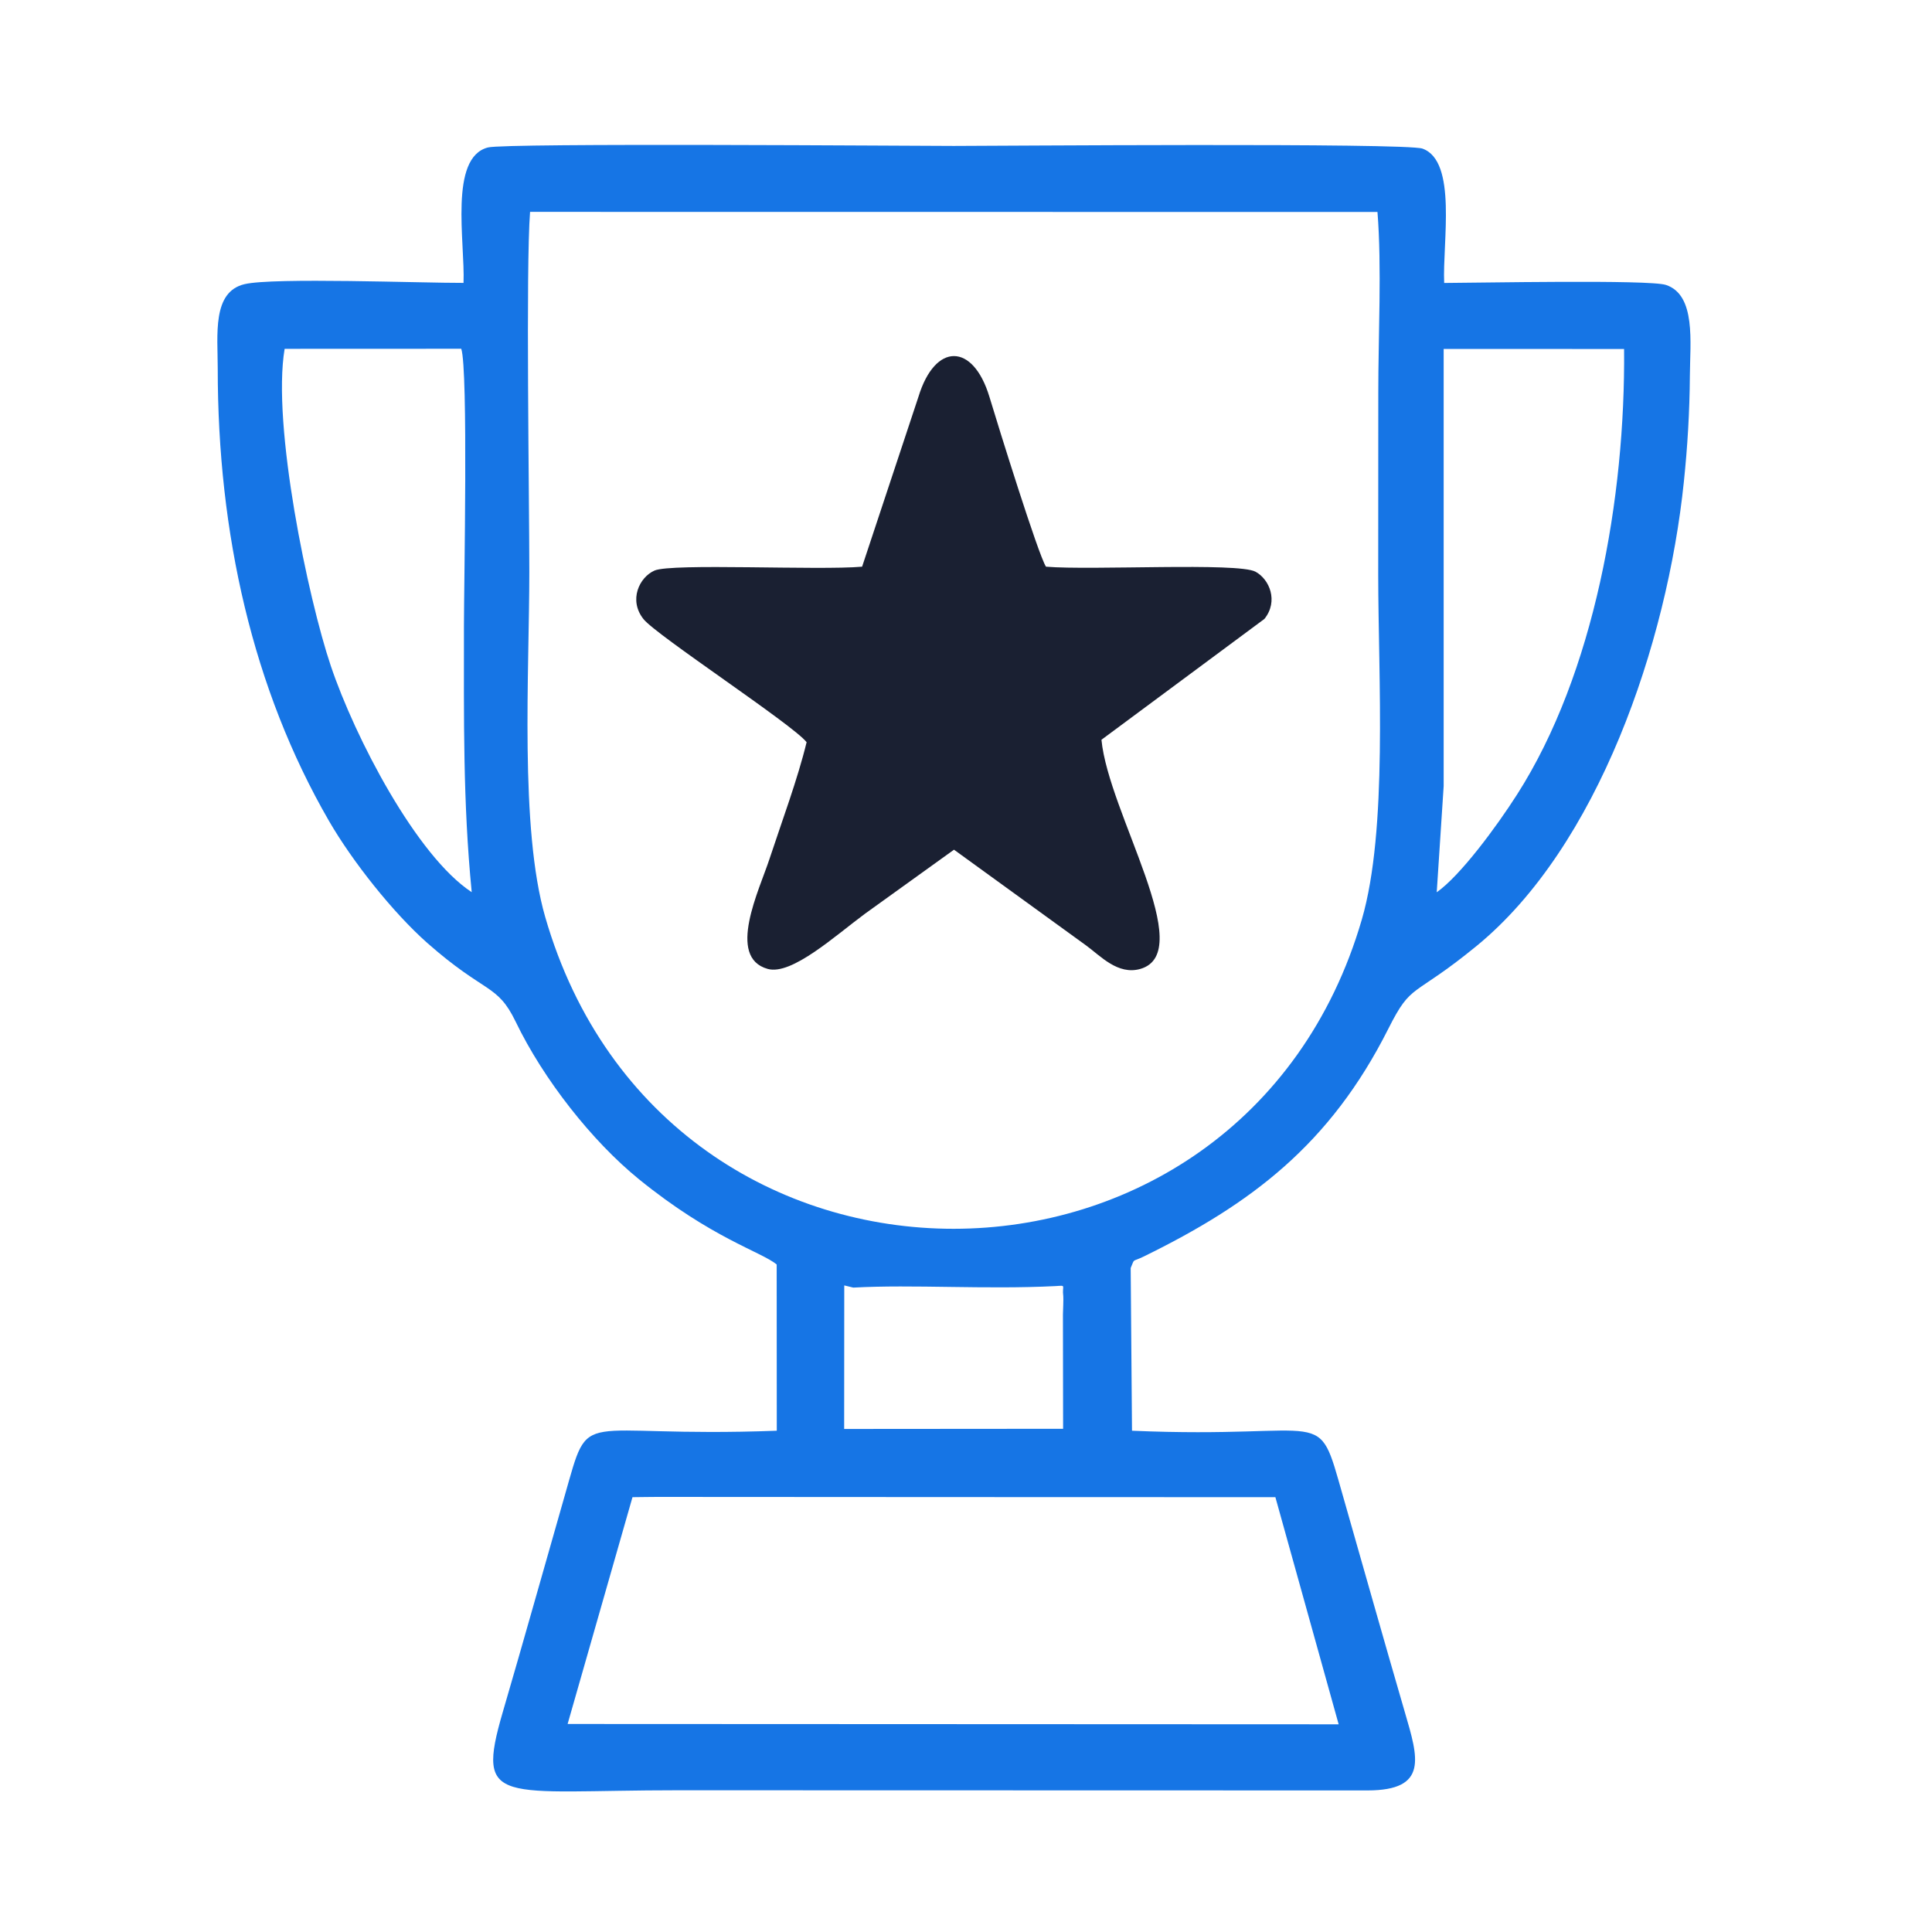
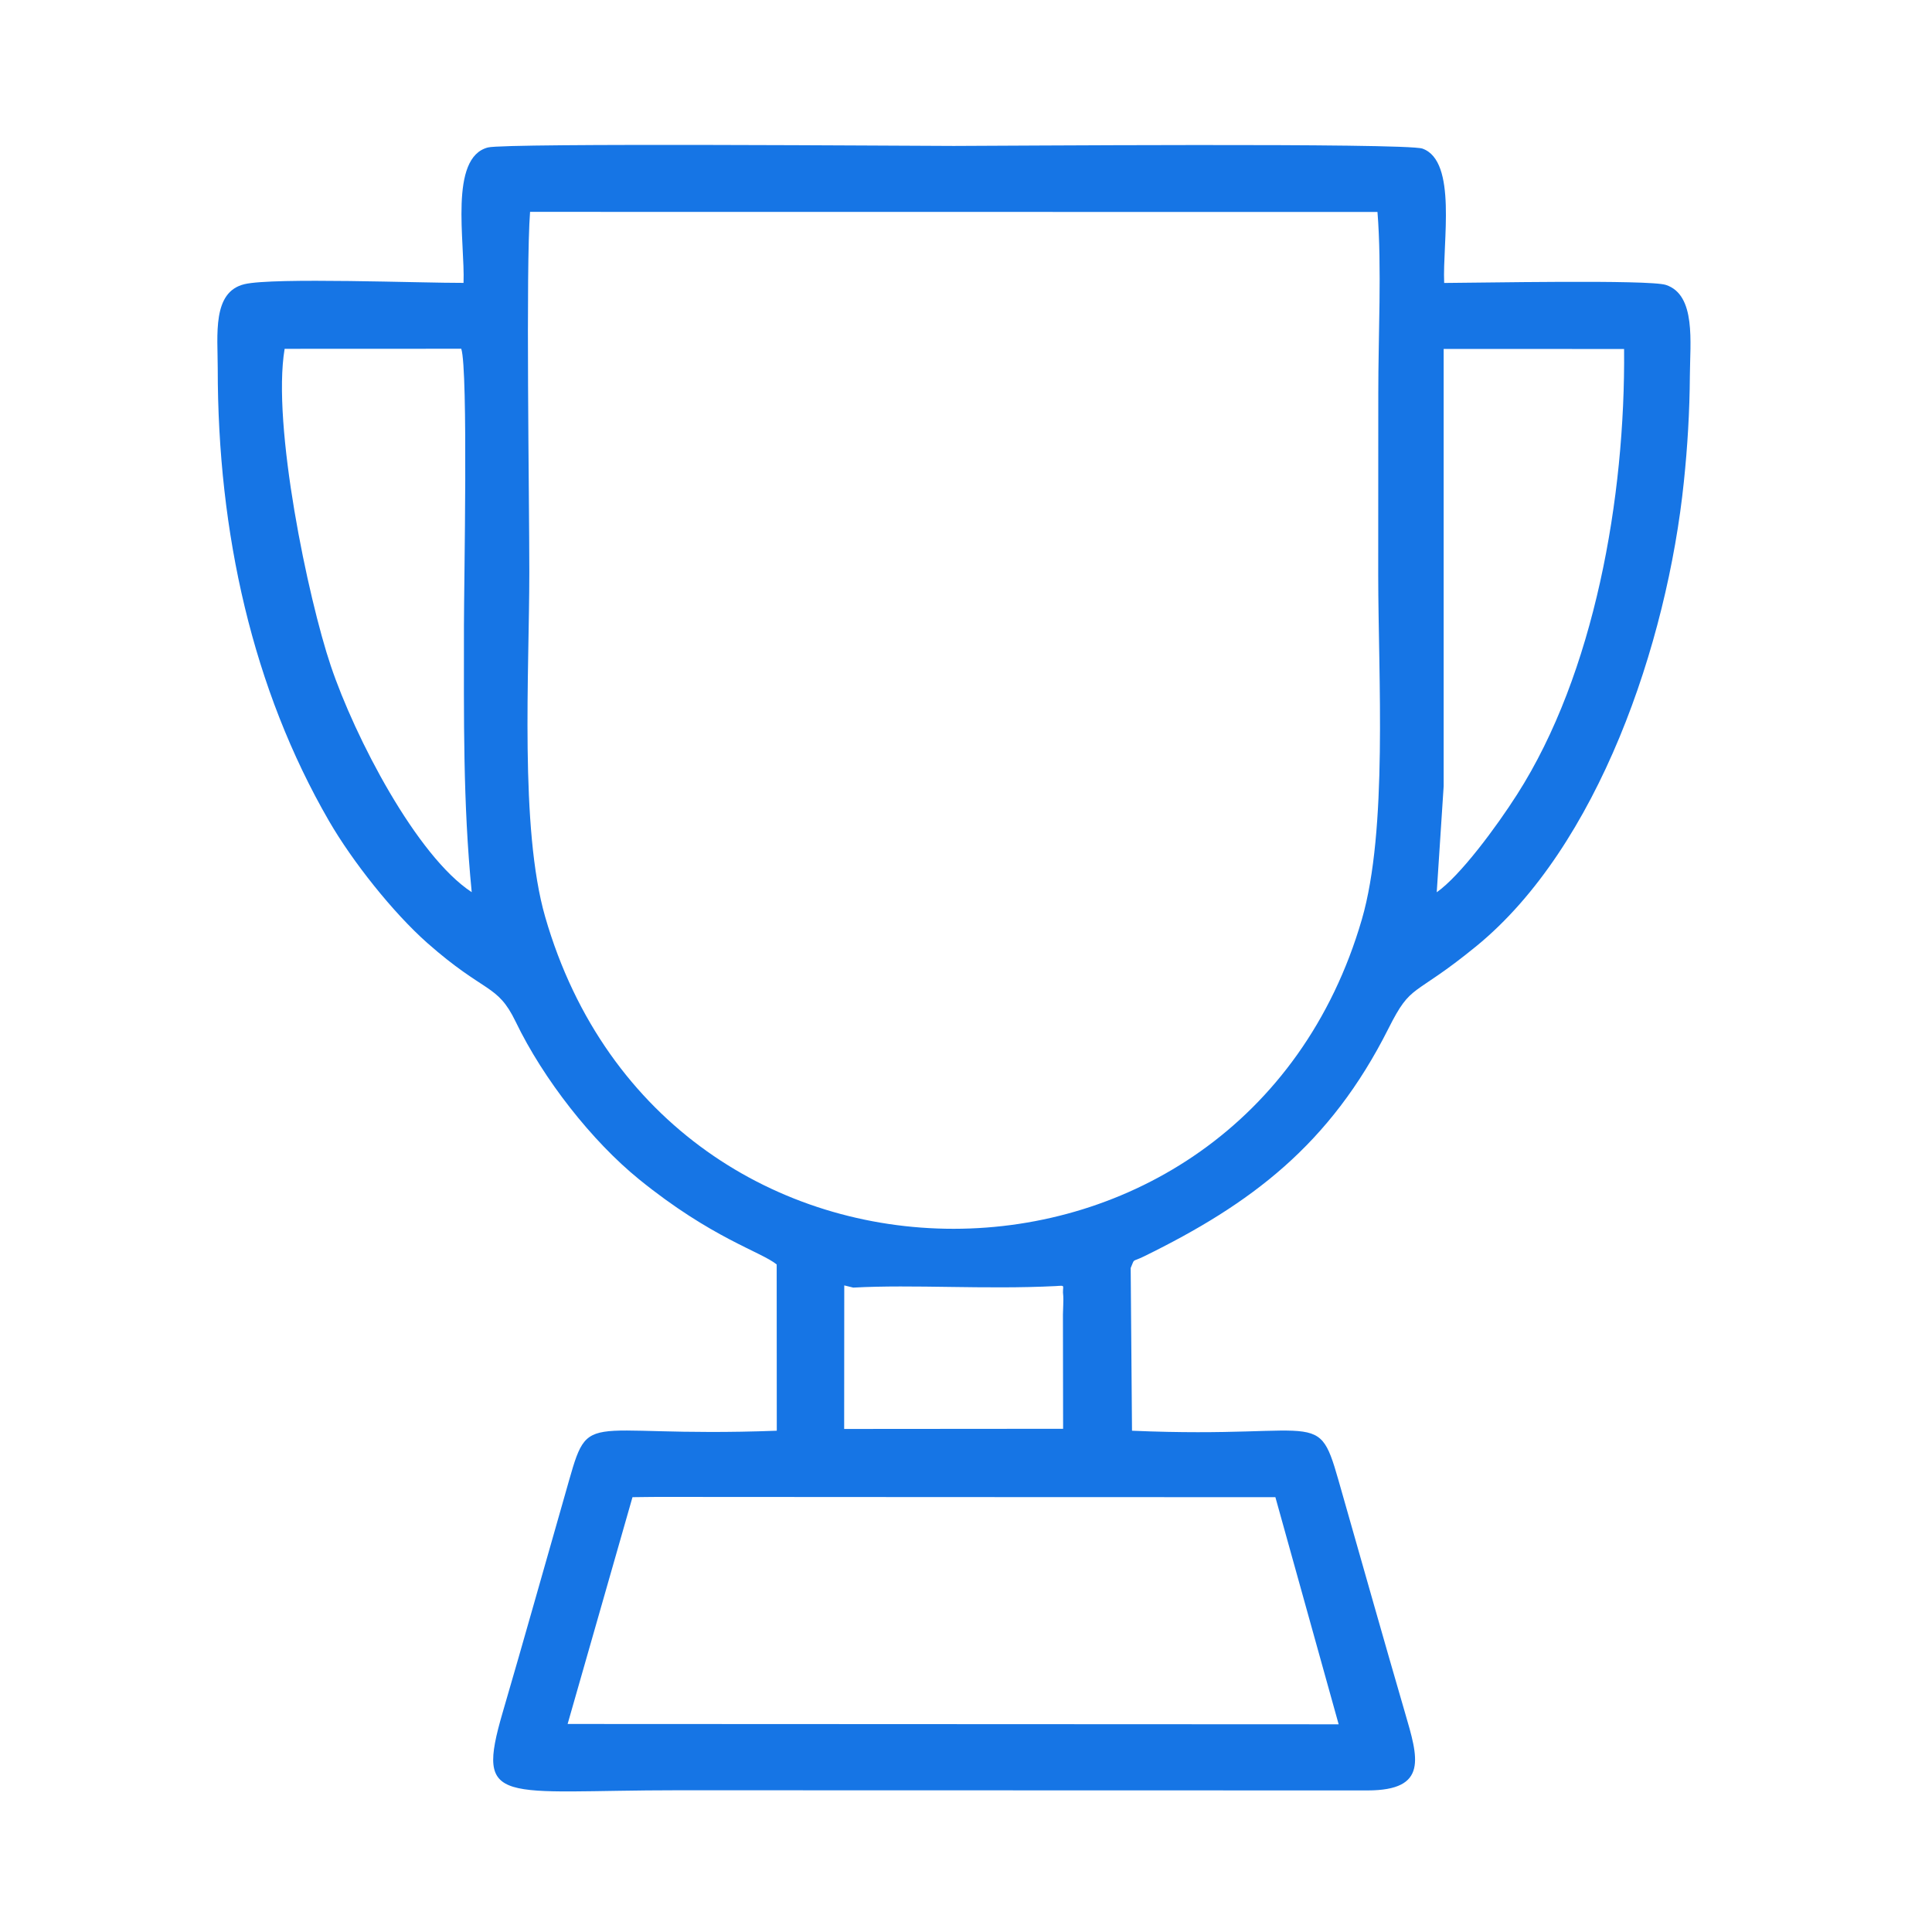
<svg xmlns="http://www.w3.org/2000/svg" width="80" height="80" viewBox="0 0 80 80" fill="none">
-   <path fill-rule="evenodd" clip-rule="evenodd" d="M35.698 23.465C33.902 23.625 27.819 23.314 27.103 23.625C26.473 23.901 26.019 24.849 26.646 25.636C27.182 26.311 32.839 30.01 33.4 30.733C33.026 32.272 32.375 34.013 31.866 35.558C31.447 36.842 30.069 39.642 31.79 40.121C32.783 40.397 34.601 38.733 35.819 37.834L39.503 35.184L44.983 39.156C45.564 39.579 46.288 40.387 47.219 40.121C49.611 39.429 45.897 33.663 45.609 30.632L52.356 25.629C52.948 24.891 52.564 23.985 51.989 23.674C51.259 23.279 45.194 23.625 43.311 23.465C42.982 22.944 41.348 17.689 40.97 16.433C40.292 14.189 38.72 14.175 38.031 16.43L35.698 23.465Z" fill="#1A2032" />
  <path fill-rule="evenodd" clip-rule="evenodd" d="M19.194 11.714C17.491 11.721 11.318 11.483 10.127 11.766C8.777 12.084 9.016 13.867 9.016 15.255C9.013 22.084 10.467 28.538 13.624 33.996C14.593 35.671 16.272 37.789 17.695 39.048C20.097 41.167 20.585 40.719 21.351 42.303C22.503 44.695 24.518 47.254 26.456 48.828C29.472 51.278 31.521 51.831 32.161 52.359L32.165 59.243C23.708 59.561 24.473 58.142 23.379 61.949C22.524 64.928 21.7 67.883 20.817 70.9C19.668 74.833 20.717 74.131 28.084 74.131L56.626 74.138C59.156 74.134 58.723 72.788 58.173 70.903C57.29 67.872 56.47 64.96 55.611 61.953C54.504 58.079 55.196 59.603 46.874 59.243L46.819 52.506C47.005 52.079 46.839 52.282 47.365 52.027C51.797 49.855 55.071 47.404 57.491 42.593C58.467 40.653 58.46 41.363 61.133 39.178C66.17 35.059 69.032 26.657 69.725 19.951C69.877 18.497 69.964 17.035 69.974 15.549C69.981 14.189 70.237 12.21 68.981 11.798C68.288 11.57 61.133 11.714 59.8 11.717C59.727 10.039 60.35 6.675 58.903 6.154C58.218 5.906 41.044 6.043 39.497 6.043C37.898 6.043 20.945 5.913 20.205 6.106C18.581 6.522 19.26 10.032 19.194 11.714ZM57.038 8.777L21.949 8.773C21.769 11.081 21.918 20.612 21.918 23.682C21.918 27.842 21.513 34.29 22.576 37.971C27.561 55.24 51.433 55.096 56.39 38.076C57.47 34.363 57.072 28.045 57.069 23.828C57.069 21.315 57.072 18.804 57.072 16.29C57.069 13.948 57.221 11.049 57.038 8.777ZM19.533 36.943C19.166 33.206 19.211 29.762 19.211 25.898C19.211 24.21 19.391 15.325 19.1 14.441L11.786 14.444C11.253 17.605 12.762 24.8 13.697 27.57C14.697 30.541 17.248 35.447 19.533 36.943ZM59.779 32.552L59.492 36.947C60.468 36.262 61.964 34.237 62.819 32.898C66.017 27.898 67.308 20.605 67.25 14.451L59.779 14.448V32.552ZM43.713 53.254C40.778 53.401 37.825 53.18 35.332 53.317L34.959 53.226L34.955 59.17L44.021 59.163L44.014 54.429C44.018 54.306 44.039 53.747 44.028 53.673C43.966 53.215 44.181 53.222 43.713 53.254ZM23.504 71.386L55.431 71.4L52.811 61.995L39.646 61.991L27.204 61.984L26.765 61.988L26.19 61.995L23.504 71.386Z" fill="#1675E5" />
</svg>